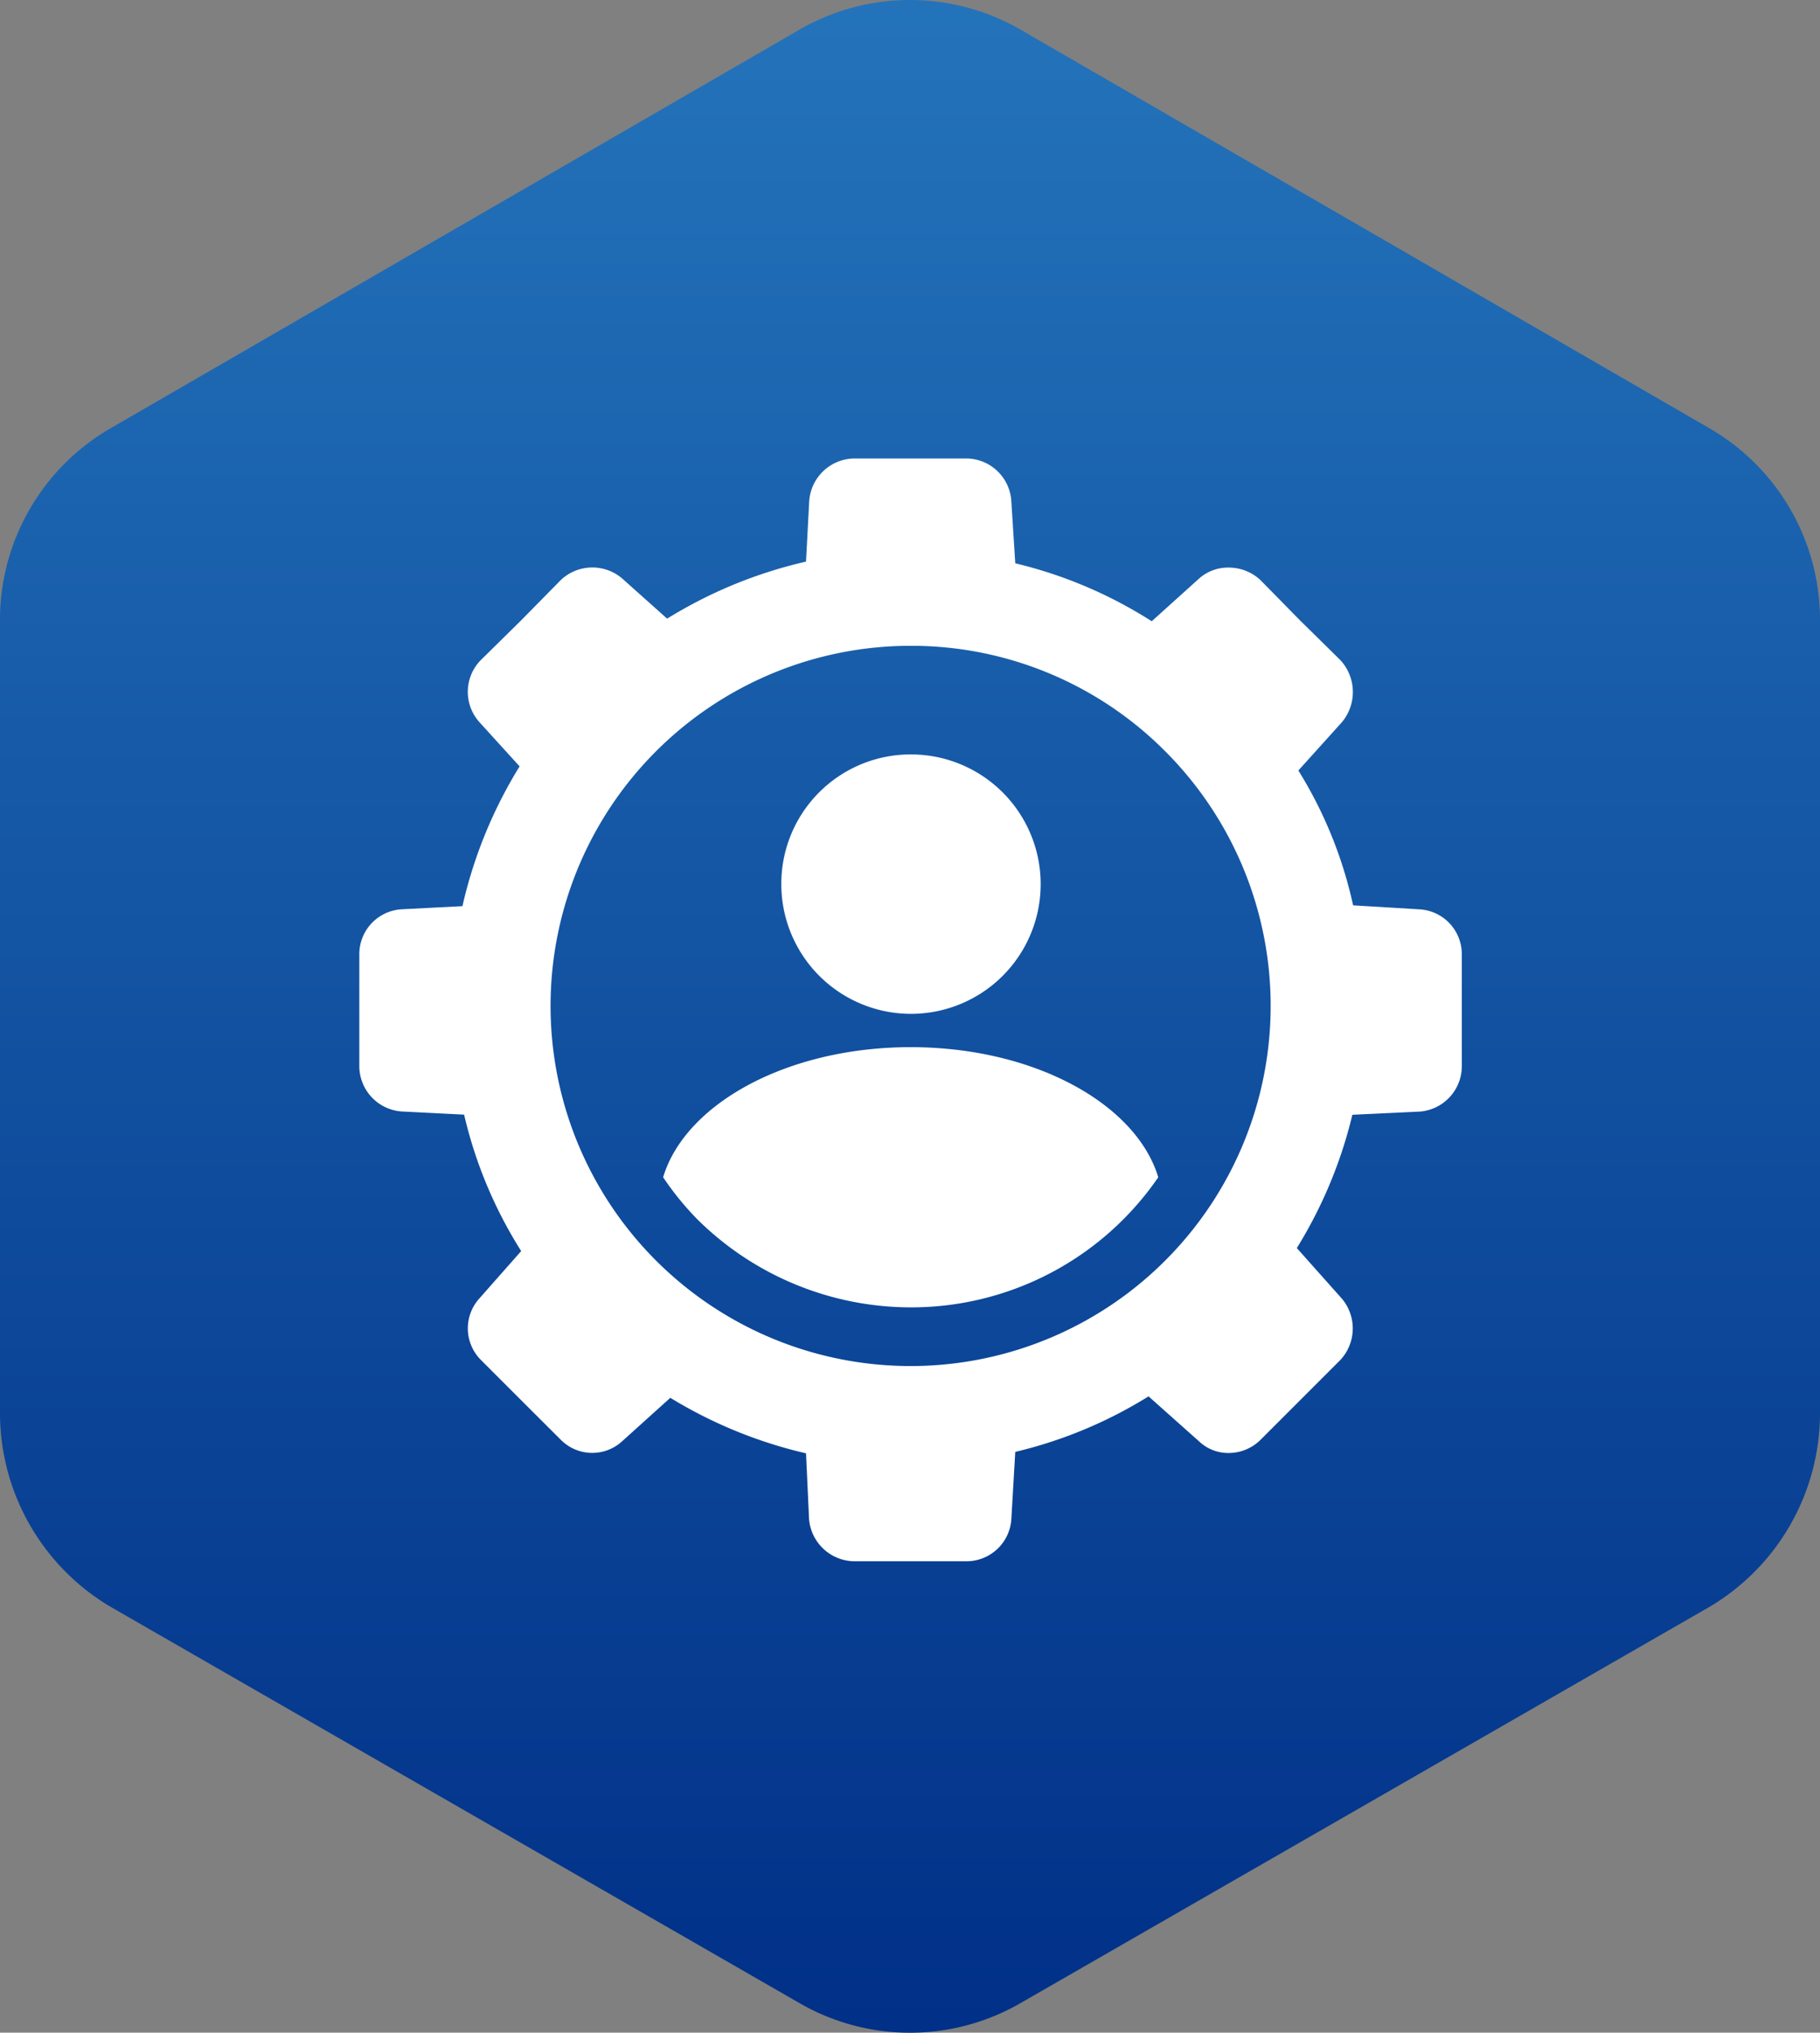
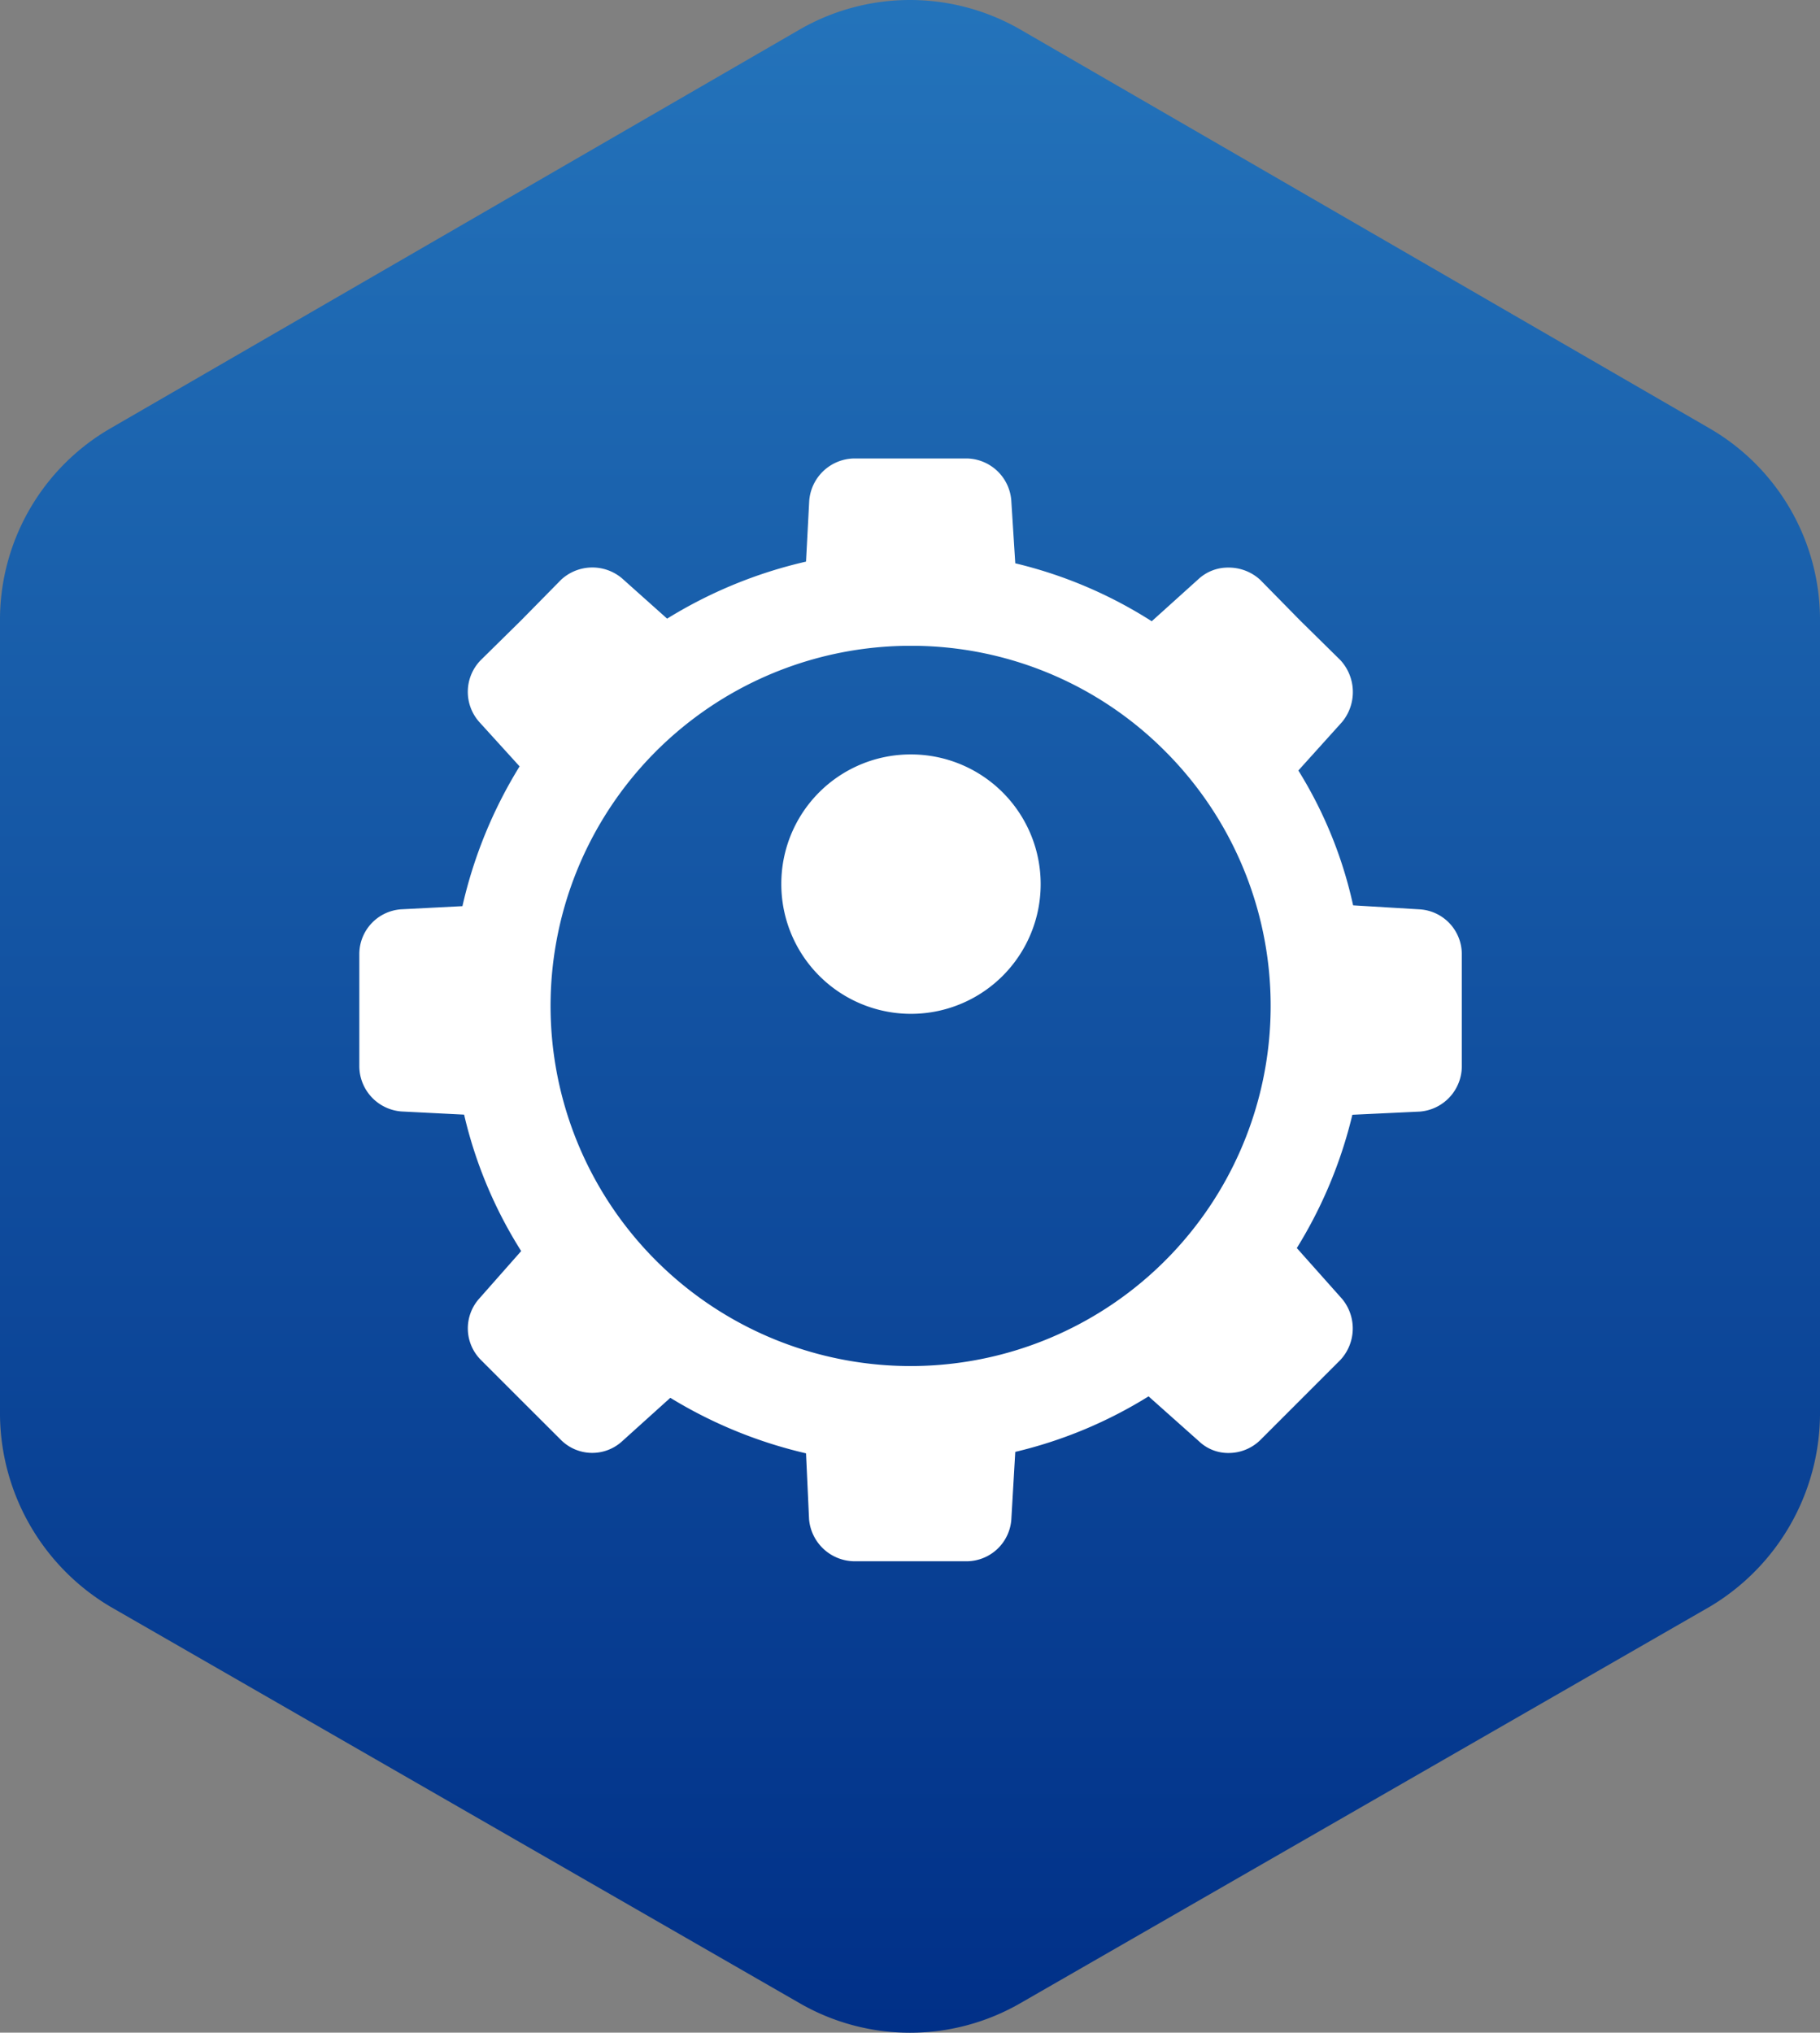
<svg xmlns="http://www.w3.org/2000/svg" width="67.634" height="75.521" viewBox="0 0 67.634 75.521">
  <rect x="0" y="0" width="67.634" height="75.521" fill="#808080" stroke="none" />
  <defs>
    <linearGradient id="linear-gradient" y1="0.5" x2="1" y2="0.5" gradientUnits="objectBoundingBox">
      <stop offset="0" stop-color="#2474bb" />
      <stop offset="1" stop-color="#002f87" />
    </linearGradient>
  </defs>
  <g id="Icon-SetUpAccountorELD" transform="translate(-1241 -1334.479)">
    <path id="Path_90948" data-name="Path 90948" d="M52.592,0a8.374,8.374,0,0,1,7.1,4.091l14.74,25.635a8.21,8.21,0,0,1,0,8.182L59.689,63.543a8.374,8.374,0,0,1-7.1,4.091H22.929a8.224,8.224,0,0,1-7.006-4.091L1.092,37.908a8.209,8.209,0,0,1,0-8.182L15.923,4.091A8.224,8.224,0,0,1,22.929,0Z" transform="translate(1308.634 1334.479) rotate(90)" fill-rule="evenodd" fill="url(#linear-gradient)" />
    <g id="Group_123625" data-name="Group 123625" transform="translate(1254.353 1351.513)">
      <path id="Subtraction_3" data-name="Subtraction 3" d="M22.58,40.973H18.392a1.708,1.708,0,0,1-1.679-1.562L16.6,36.963A17.039,17.039,0,0,1,11.557,34.9l-1.8,1.623a1.644,1.644,0,0,1-2.267-.061L6.013,34.988l-1.5-1.5a1.658,1.658,0,0,1-.06-2.271l1.562-1.769a16.437,16.437,0,0,1-2.121-5.069l-2.33-.118A1.694,1.694,0,0,1,0,22.609V18.4a1.669,1.669,0,0,1,1.562-1.65l2.27-.117A17.05,17.05,0,0,1,5.956,11.44l-1.5-1.651a1.684,1.684,0,0,1,.06-2.3l1.5-1.477,1.476-1.5a1.707,1.707,0,0,1,2.267-.061l1.679,1.5A17.07,17.07,0,0,1,16.6,3.832l.118-2.237A1.7,1.7,0,0,1,18.392,0H22.58A1.688,1.688,0,0,1,24.23,1.595l.146,2.3a16.558,16.558,0,0,1,5.071,2.153l1.768-1.594a1.613,1.613,0,0,1,1.087-.4,1.727,1.727,0,0,1,1.183.462l1.473,1.5,1.5,1.477a1.747,1.747,0,0,1,.061,2.3l-1.623,1.8a15.925,15.925,0,0,1,2.035,5.01l2.477.149a1.668,1.668,0,0,1,1.562,1.65v4.214a1.694,1.694,0,0,1-1.562,1.65l-2.505.118a16.883,16.883,0,0,1-2.064,4.952l1.68,1.886a1.719,1.719,0,0,1-.061,2.271l-1.5,1.5-1.473,1.473a1.68,1.68,0,0,1-1.182.484,1.569,1.569,0,0,1-1.088-.424l-1.886-1.68a16.644,16.644,0,0,1-4.953,2.063l-.146,2.506A1.672,1.672,0,0,1,22.58,40.973ZM20.488,6.96a13.38,13.38,0,1,0,9.46,3.919A13.3,13.3,0,0,0,20.488,6.96Z" transform="translate(0 0)" fill="#fff" stroke="rgba(0,0,0,0)" stroke-miterlimit="10" stroke-width="1" />
-       <path id="Path_91035" data-name="Path 91035" d="M383,746.834c.825-2.741,4.628-4.834,9.2-4.834s8.371,2.093,9.2,4.834a11.137,11.137,0,0,1-9.2,4.834,11.283,11.283,0,0,1-7.929-3.272A10.868,10.868,0,0,1,383,746.834" transform="translate(-371.71 -720.128)" fill="#fff" />
      <path id="Path_91036" data-name="Path 91036" d="M536.8,373a4.819,4.819,0,1,1-4.8,4.8,4.805,4.805,0,0,1,4.8-4.8" transform="translate(-516.318 -362.004)" fill="#fff" />
    </g>
  </g>
</svg>